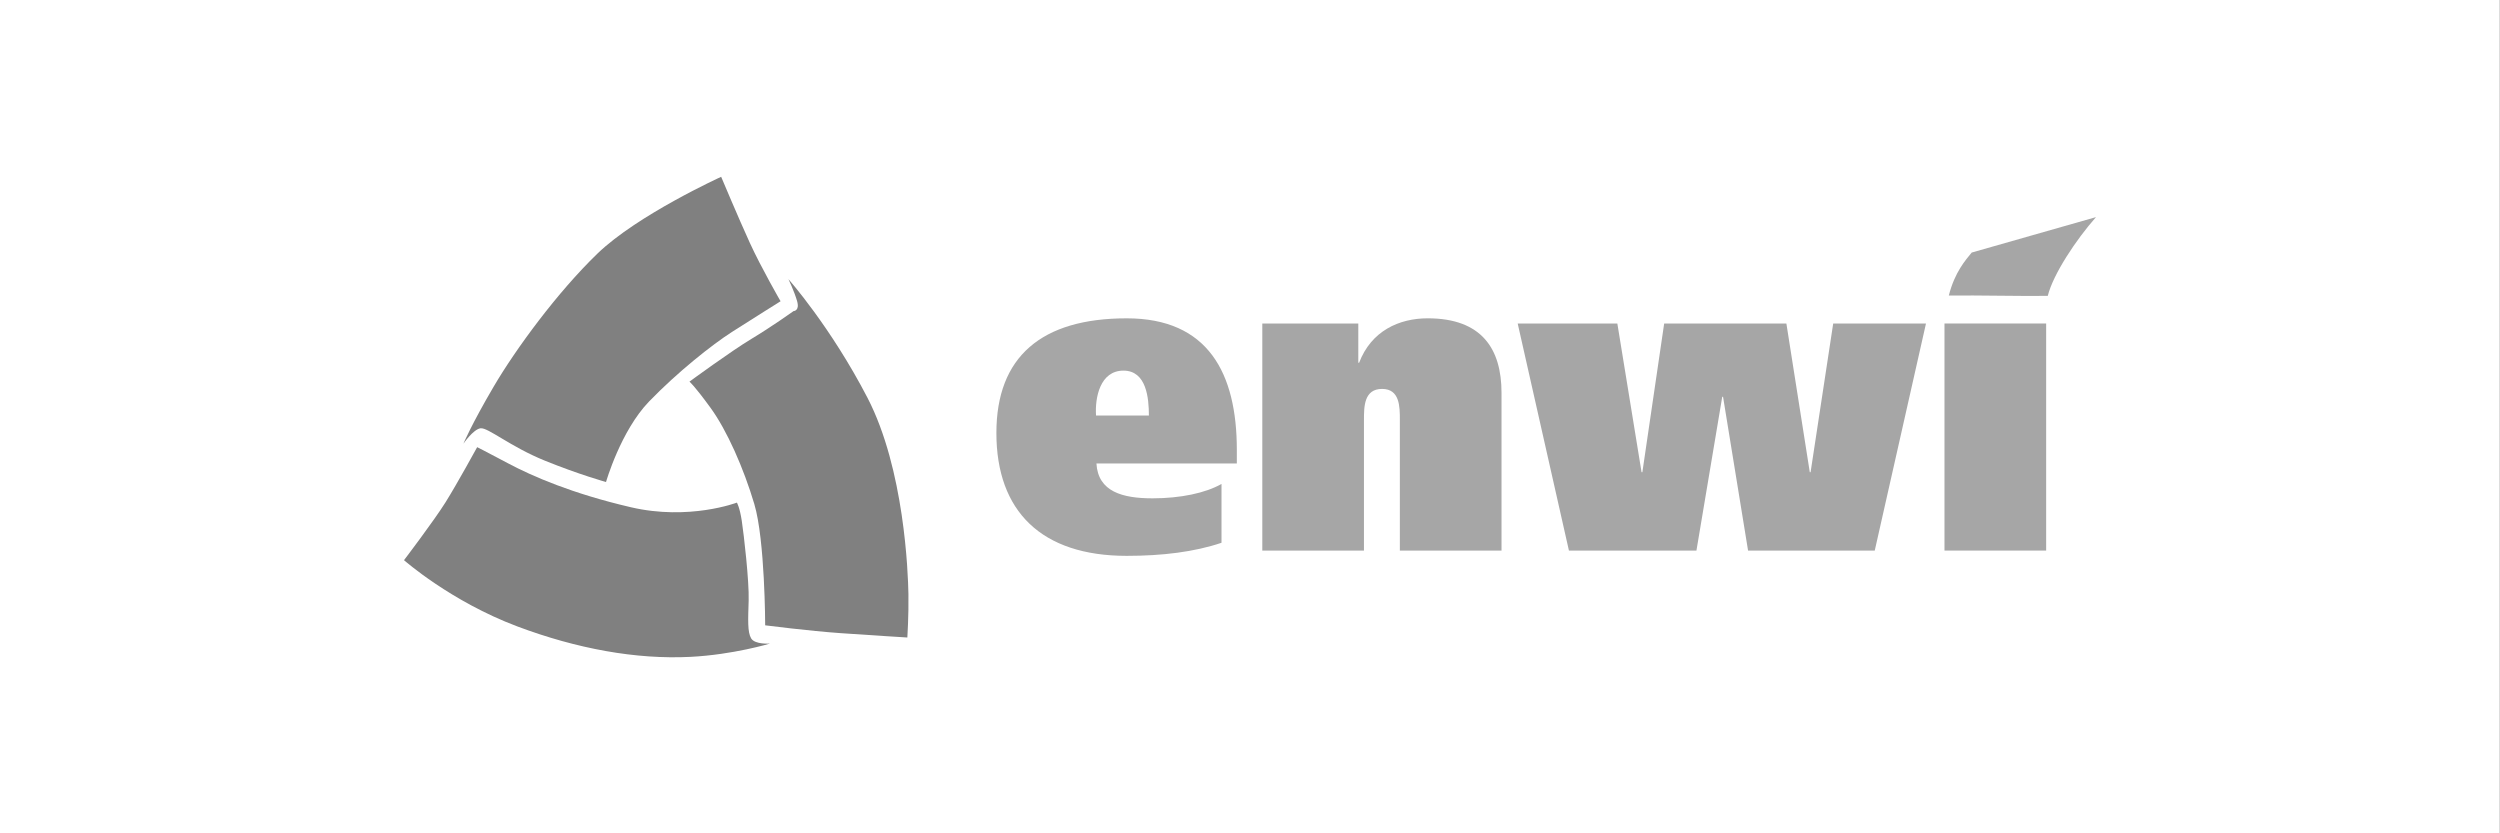
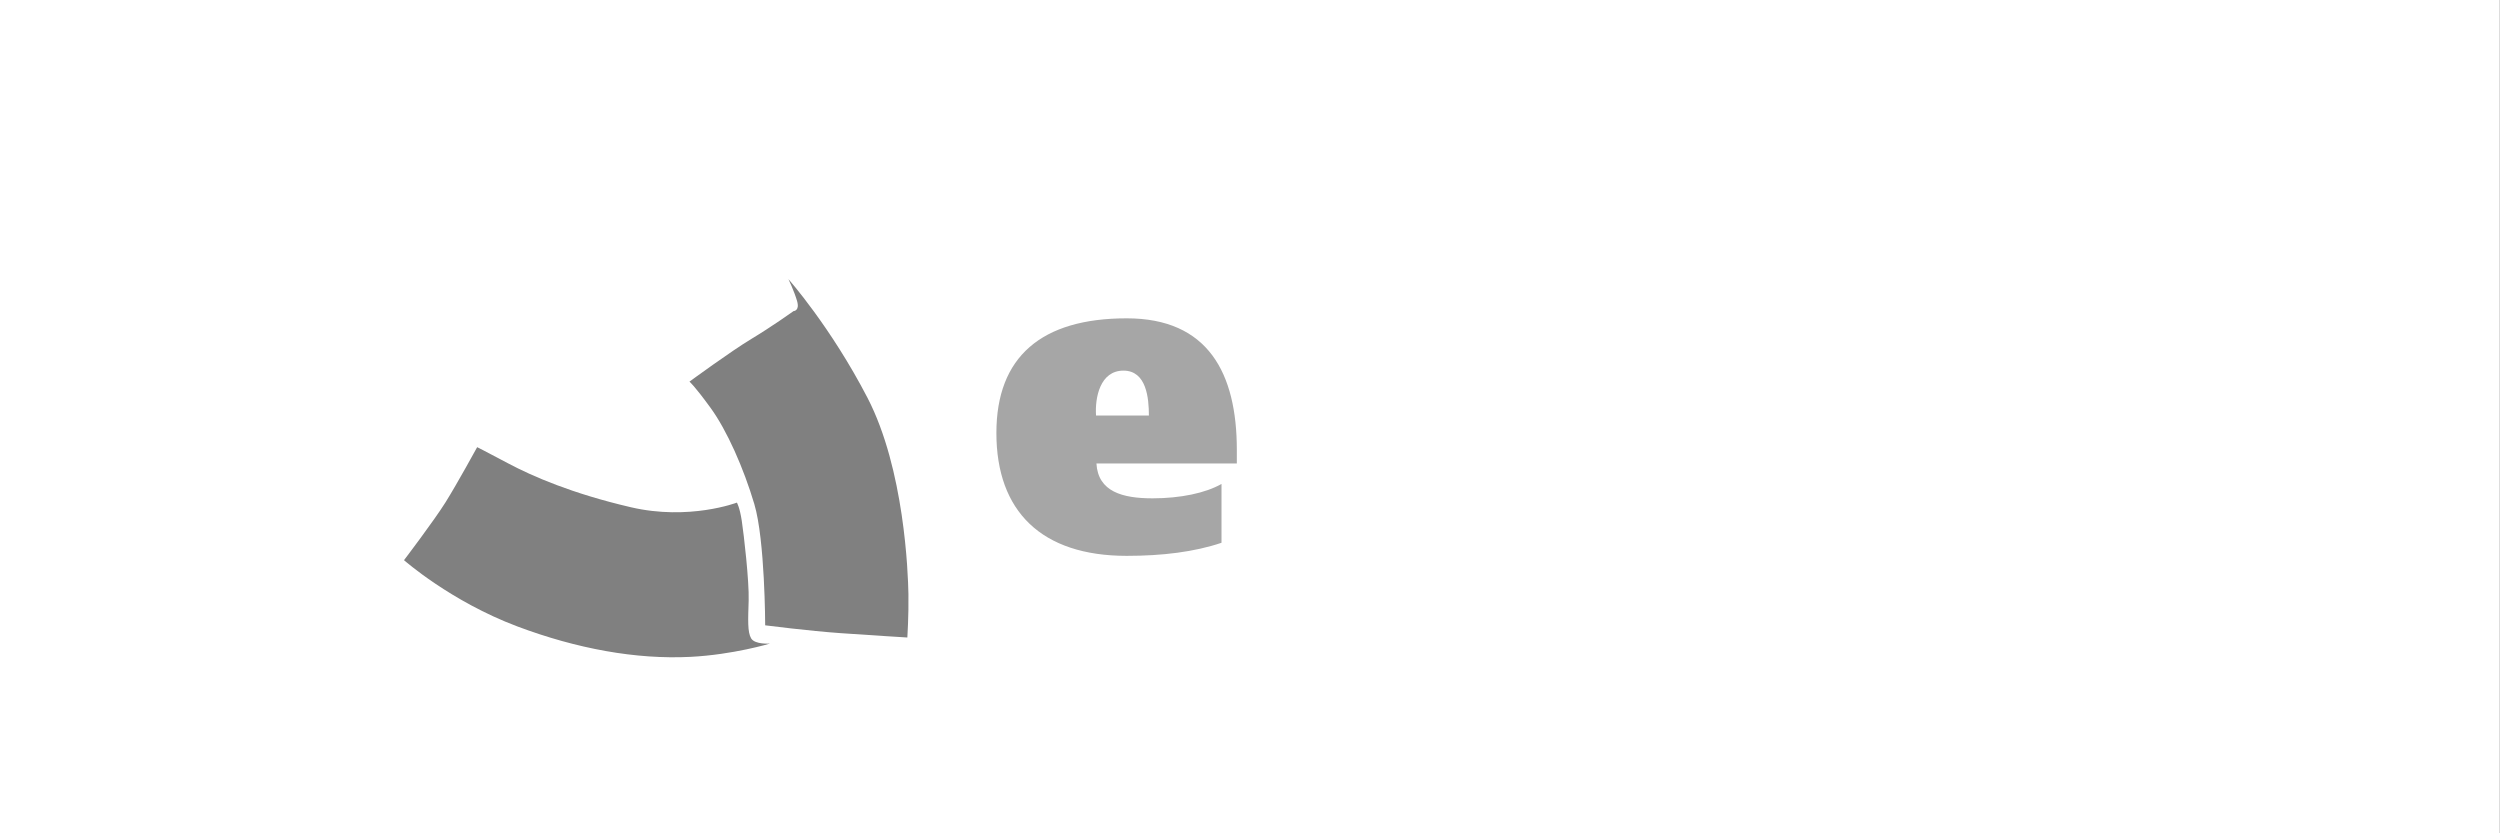
<svg xmlns="http://www.w3.org/2000/svg" clip-rule="evenodd" fill-rule="evenodd" stroke-linejoin="round" stroke-miterlimit="2" viewBox="0 0 360 120">
  <rect x="0" y="0" width="360" height="120" fill="#333333" stroke="none" />
  <path d="m209.997 117.459h300.238v115.706h-300.238z" fill="#fff" transform="matrix(1.199 0 0 1.037 -251.796 -121.818)" />
  <g fill="#a6a6a6">
    <path d="m0 3.169c2.224-.126 2.738-2.059 2.738-4.403 0-2.186-.41-4.15-1.129-5.417h4.619c.719 2.123 1.027 4.657 1.027 7.444 0 6.684-3.491 10.231-9.65 10.231-5.989 0-9-3.547-9-10.231 0-6.399 4.312-8.648 10.334-8.648h1.061zm-3.764-4.119c-1.369 0-3.525.191-3.525 1.997 0 1.837 2.121 2.248 3.525 2.153z" fill-rule="nonzero" transform="matrix(0 1.834 -1.834 0 163.698 66.738)" />
-     <path d="m0 18.783v-7.538h3.08v-.064c-2.498-.95-3.49-3.136-3.49-5.384 0-4.245 2.395-5.797 5.851-5.797h12.388v7.982h-10.266c-1.027 0-2.429 0-2.429 1.394 0 1.425 1.402 1.425 2.429 1.425h10.266v7.982z" fill-rule="nonzero" transform="matrix(0 1.834 -1.834 0 216.219 46.589)" />
-     <path d="m0 12.608v-.064l-11.67-1.711v-9.597l11.67-1.837v-.063l-11.67-1.775v-7.285l17.829 4.023v9.945l-12.08 1.965v.063l12.08 2.027v10.01l-17.829 4.023v-7.824z" fill-rule="nonzero" transform="matrix(0 1.834 -1.834 0 259.507 67.995)" />
-     <path d="m20.025 557.42h17.829v7.983h-17.829z" transform="matrix(0 1.834 -1.834 0 1316.954 9.858)" />
-     <path d="m-4.77-5.245c-1.307 2.244-2.514 4.52-3.82 6.763 1.845.51 3.091.228 3.82.109l7.247-7.101c-2.312.481-5.545.706-7.247.229" fill-rule="nonzero" transform="matrix(.908 -1.594 -1.594 -.908 290.849 30.242)" />
  </g>
  <path d="m0-16.996s-.167 2.735-.34 5.22c-.172 2.484-.616 5.943-.616 5.943s-6.688.011-9.515.851-5.788 2.148-7.563 3.439-2.056 1.655-2.056 1.655-2.395-3.265-3.358-4.868c-.962-1.603-2.18-3.305-2.18-3.305s-.009-.505-.795-.275c-.788.23-1.714.677-1.714.677s3.718-3.303 9.311-6.204c5.595-2.901 13.756-3.188 15.408-3.217 1.653-.028 3.418.084 3.418.084" fill="#808080" fill-rule="nonzero" transform="matrix(0 1.834 -1.834 0 99.488 91.8)" />
  <path d="m0-28.74s.092 1.187-.406 1.483c-.496.296-1.47.241-2.98.196-1.511-.045-5.174.377-6.249.54-1.076.163-1.432.384-1.432.384s1.432 3.752.361 8.336c-1.068 4.585-2.419 7.704-3.462 9.663-1.044 1.959-1.252 2.394-1.252 2.394s2.868 1.57 4.322 2.479c1.453.908 4.551 3.265 4.551 3.265s3.236-3.666 5.203-8.902c1.752-4.67 2.606-9.323 2.388-13.598-.171-3.353-1.044-6.24-1.044-6.24" fill="#808080" fill-rule="nonzero" transform="matrix(0 1.834 -1.834 0 58.177 92.673)" />
-   <path d="m0 2.506s-4.012-1.151-6.319-3.378c-2.304-2.225-4.471-4.958-5.469-6.52-1.001-1.566-2.405-3.807-2.405-3.807s-2.633 1.522-4.596 2.419c-1.964.896-5.174 2.246-5.174 2.246s2.988 6.566 6.029 9.714c3.04 3.147 7.486 6.413 10.463 8.158s4.465 2.367 4.465 2.367-1.131-.771-1.212-1.346c-.081-.573 1.434-2.324 2.538-5.041 1.103-2.717 1.68-4.812 1.68-4.812" fill="#808080" fill-rule="nonzero" transform="matrix(0 1.834 -1.834 0 91.863 69.409)" />
</svg>